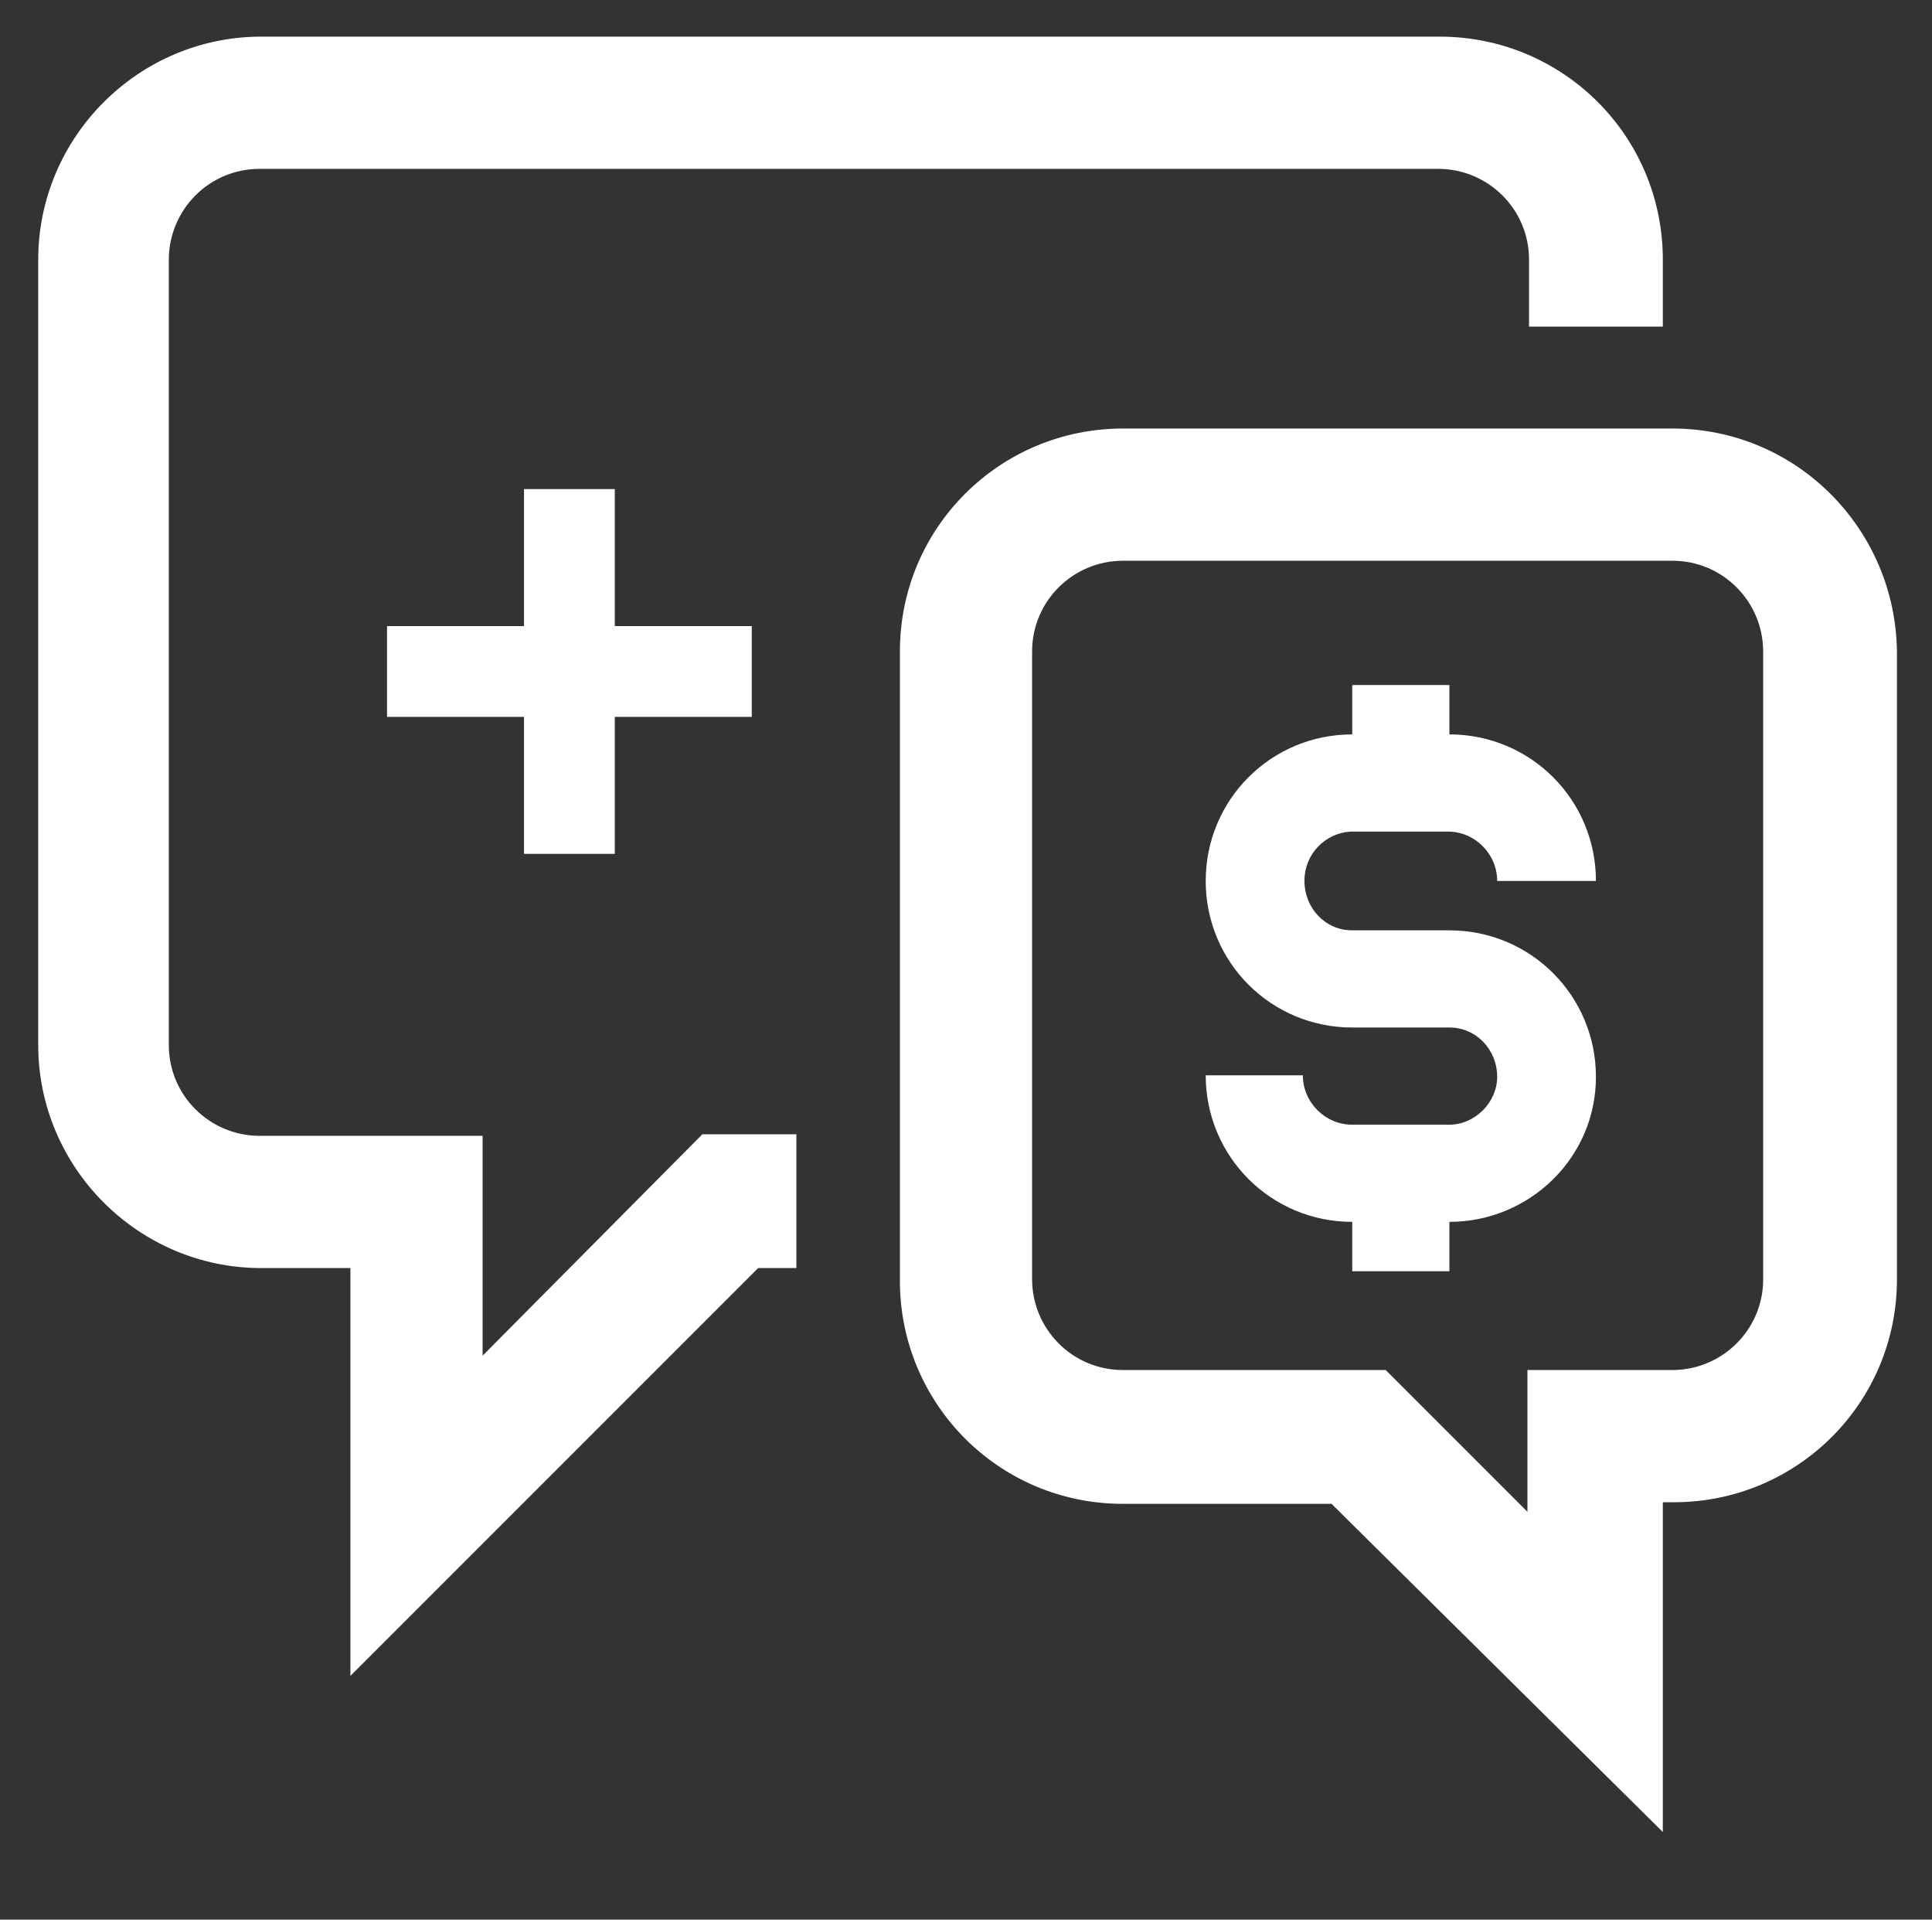
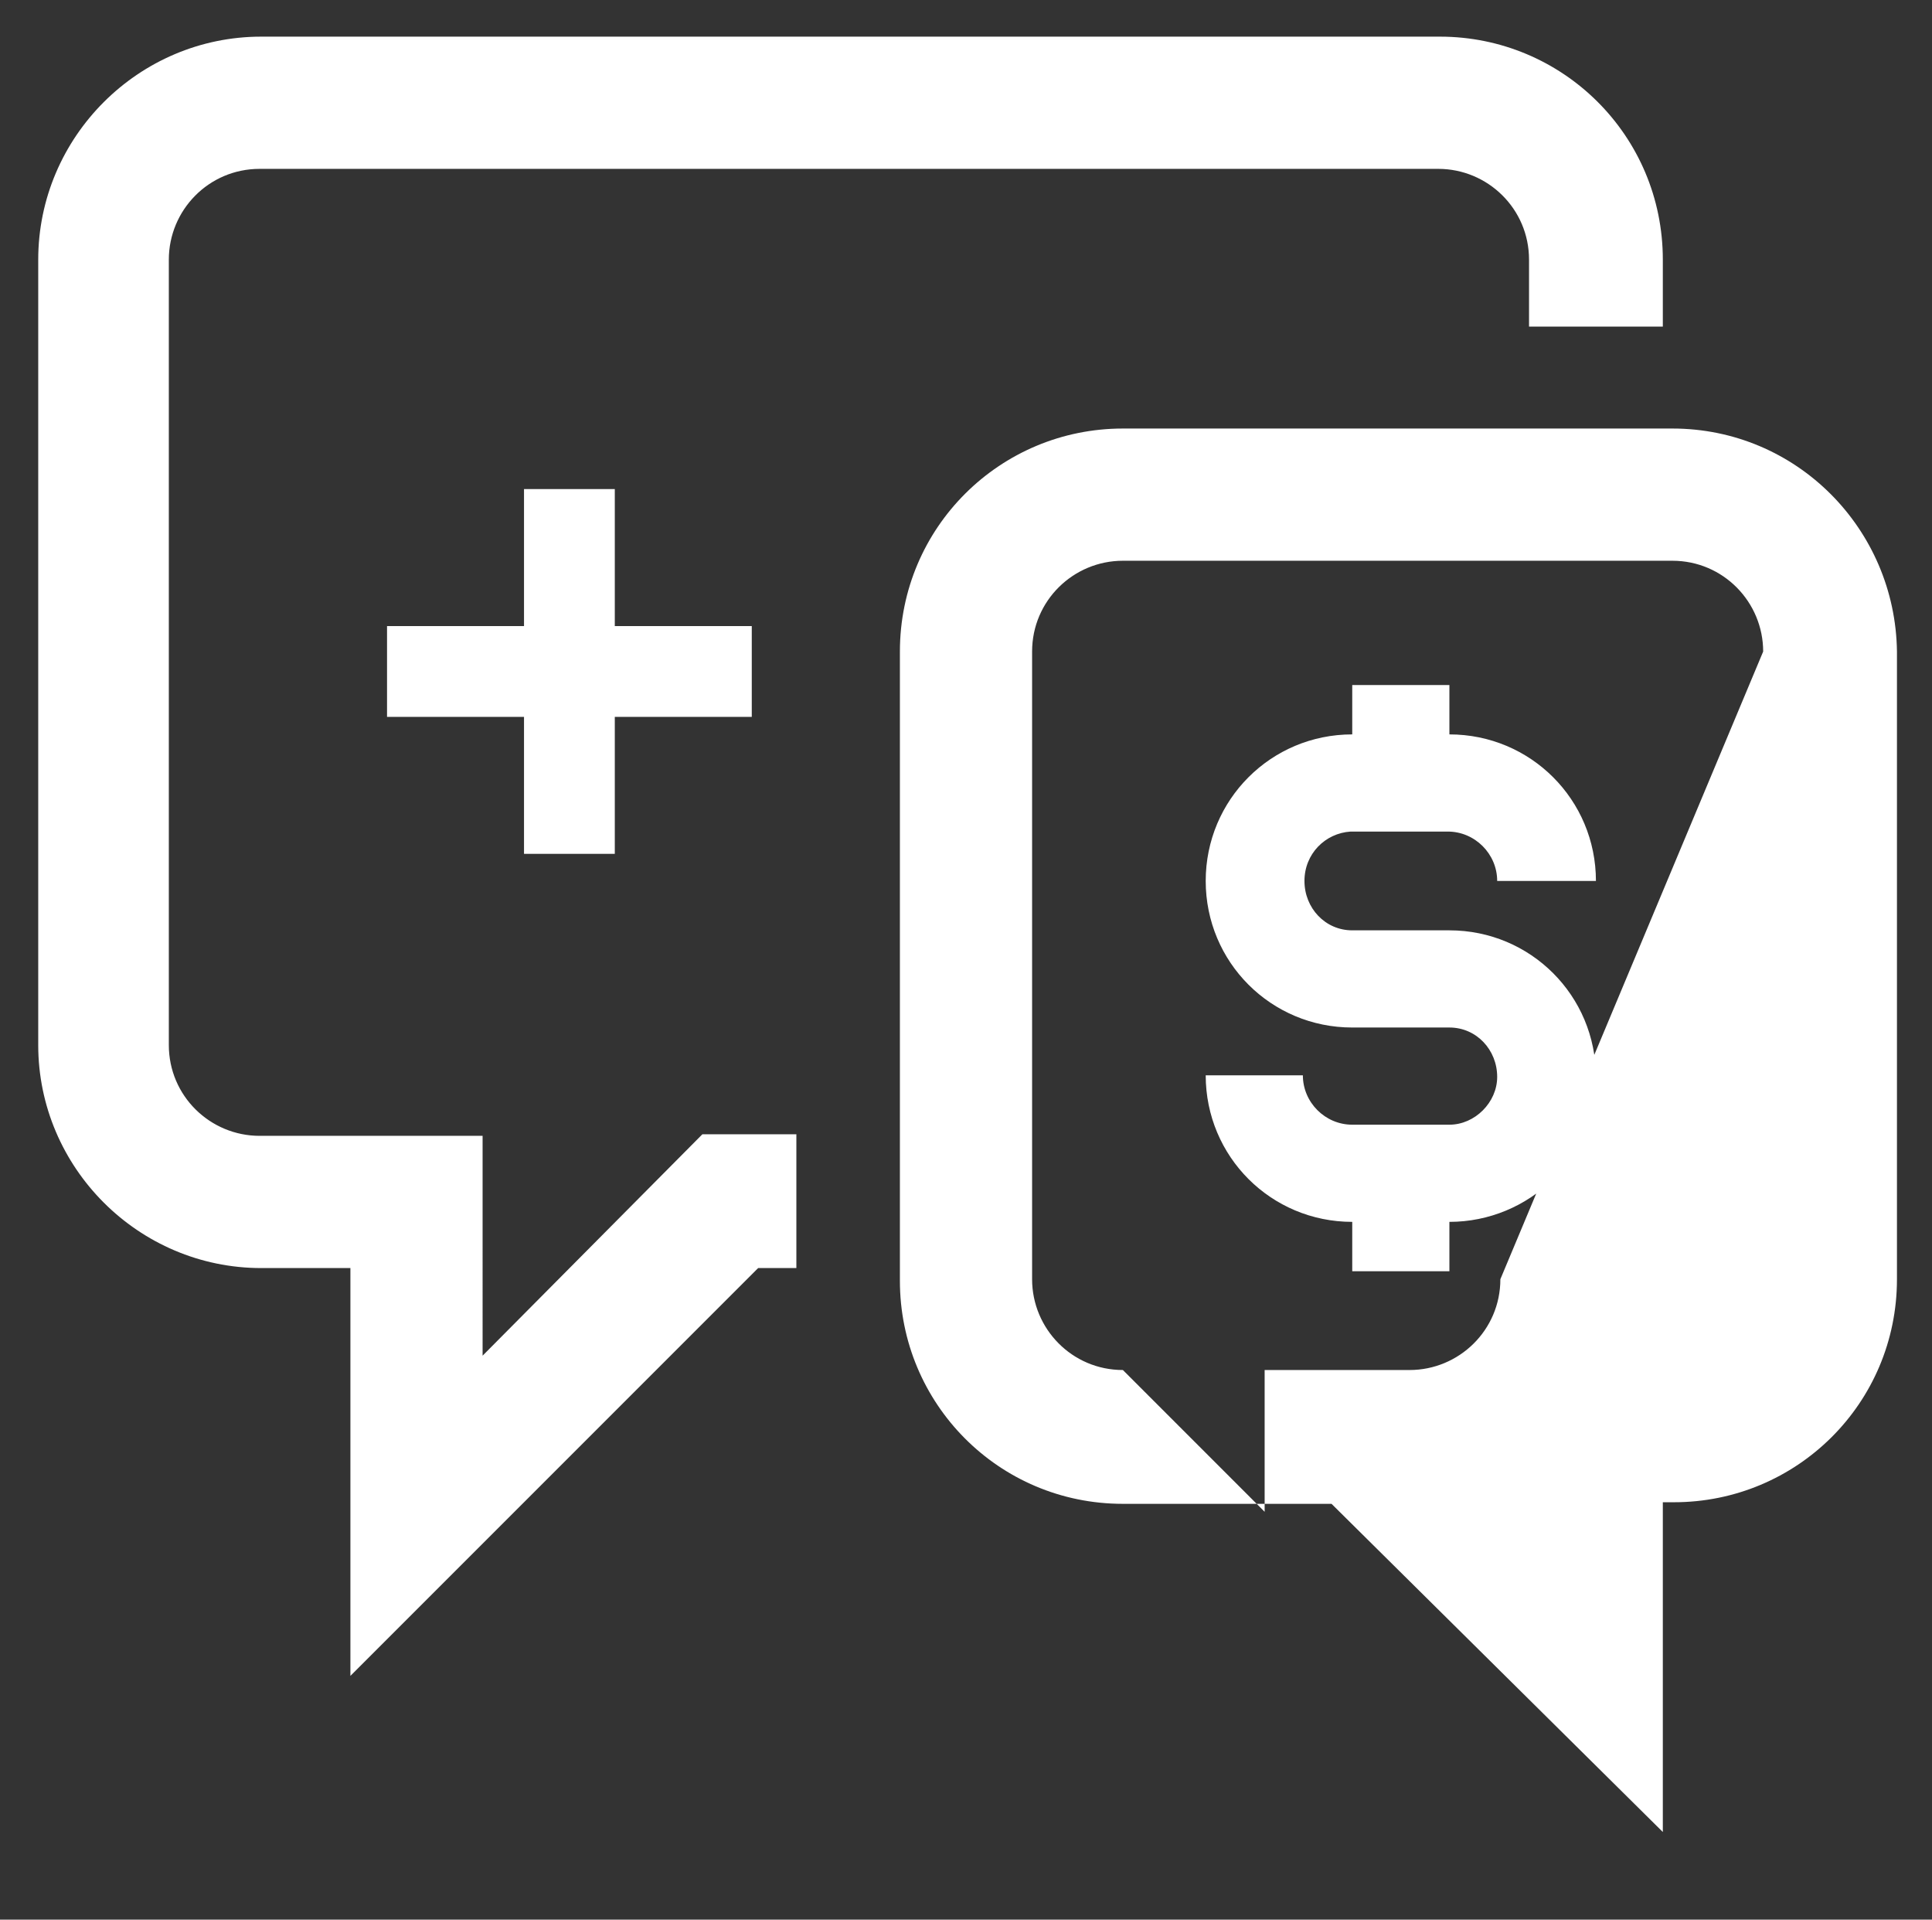
<svg xmlns="http://www.w3.org/2000/svg" viewBox="0 0 121.3 120.5" xml:space="preserve">
  <rect x="0" y="0" width="121.3" height="120.5" fill="#333333" stroke="none" />
-   <path d="M81.9 55.3c0 1.7 1.3 3.1 3 3.1H91c5.1 0 9.2 4.1 9.2 9.2S96 76.7 91 76.7v3.1h-6.1v-3.1c-5.1 0-9.2-4.1-9.2-9.2h6.1c0 1.7 1.4 3.1 3.1 3.1H91c1.6 0 3-1.4 3-3 0-1.7-1.3-3.1-3-3.1h-6.1c-5.1 0-9.2-4.1-9.2-9.2s4.1-9.2 9.2-9.2V43H91v3.1c5.1 0 9.2 4.1 9.2 9.2H94c0-1.7-1.4-3.1-3.1-3.1h-6.1c-1.6.1-2.9 1.4-2.9 3.1m-51.6 16h-14c-3.1 0-5.7-2.5-5.7-5.7V16.3c0-3.1 2.5-5.7 5.7-5.7h74c3.1 0 5.7 2.5 5.7 5.7v4.2h8.4v-4.2c0-7.8-6.3-14-14-14h-74c-7.7 0-14 6.3-14 14v49.3c0 7.7 6.3 14 14 14H22v25.6l25.6-25.6H50v-8.4h-5.9L30.3 85.1zm88.8-30.4v39.4c0 7.8-6.3 14-14 14h-.7V115L83.6 94.4H70.5c-7.8 0-14-6.3-14-14V40.9c0-7.8 6.3-14 14-14H105c7.8 0 14 6.3 14.1 14m-8.4 0c0-3.1-2.5-5.7-5.7-5.7H70.5c-3.1 0-5.7 2.5-5.7 5.7v39.4c0 3.1 2.5 5.7 5.7 5.7H87l8.9 8.9V86h9.1c3.1 0 5.7-2.5 5.7-5.7zM38.6 53.6V45h8.6v-5.7h-8.6v-8.6h-5.7v8.6h-8.6V45h8.6v8.6z" style="fill:#fff" />
+   <path d="M81.9 55.3c0 1.7 1.3 3.1 3 3.1H91c5.1 0 9.2 4.1 9.2 9.2S96 76.7 91 76.7v3.1h-6.1v-3.1c-5.1 0-9.2-4.1-9.2-9.2h6.1c0 1.7 1.4 3.1 3.1 3.1H91c1.6 0 3-1.4 3-3 0-1.7-1.3-3.1-3-3.1h-6.1c-5.1 0-9.2-4.1-9.2-9.2s4.1-9.2 9.2-9.2V43H91v3.1c5.1 0 9.2 4.1 9.2 9.2H94c0-1.7-1.4-3.1-3.1-3.1h-6.1c-1.6.1-2.9 1.4-2.9 3.1m-51.6 16h-14c-3.1 0-5.7-2.5-5.7-5.7V16.3c0-3.1 2.5-5.7 5.7-5.7h74c3.1 0 5.7 2.5 5.7 5.7v4.2h8.4v-4.2c0-7.8-6.3-14-14-14h-74c-7.7 0-14 6.3-14 14v49.3c0 7.7 6.3 14 14 14H22v25.6l25.6-25.6H50v-8.4h-5.9L30.3 85.1zm88.8-30.4v39.4c0 7.8-6.3 14-14 14h-.7V115L83.6 94.4H70.5c-7.8 0-14-6.3-14-14V40.9c0-7.8 6.3-14 14-14H105c7.8 0 14 6.3 14.1 14m-8.4 0c0-3.1-2.5-5.7-5.7-5.7H70.5c-3.1 0-5.7 2.5-5.7 5.7v39.4c0 3.1 2.5 5.7 5.7 5.7l8.9 8.9V86h9.1c3.1 0 5.7-2.5 5.7-5.7zM38.6 53.6V45h8.6v-5.7h-8.6v-8.6h-5.7v8.6h-8.6V45h8.6v8.6z" style="fill:#fff" />
</svg>